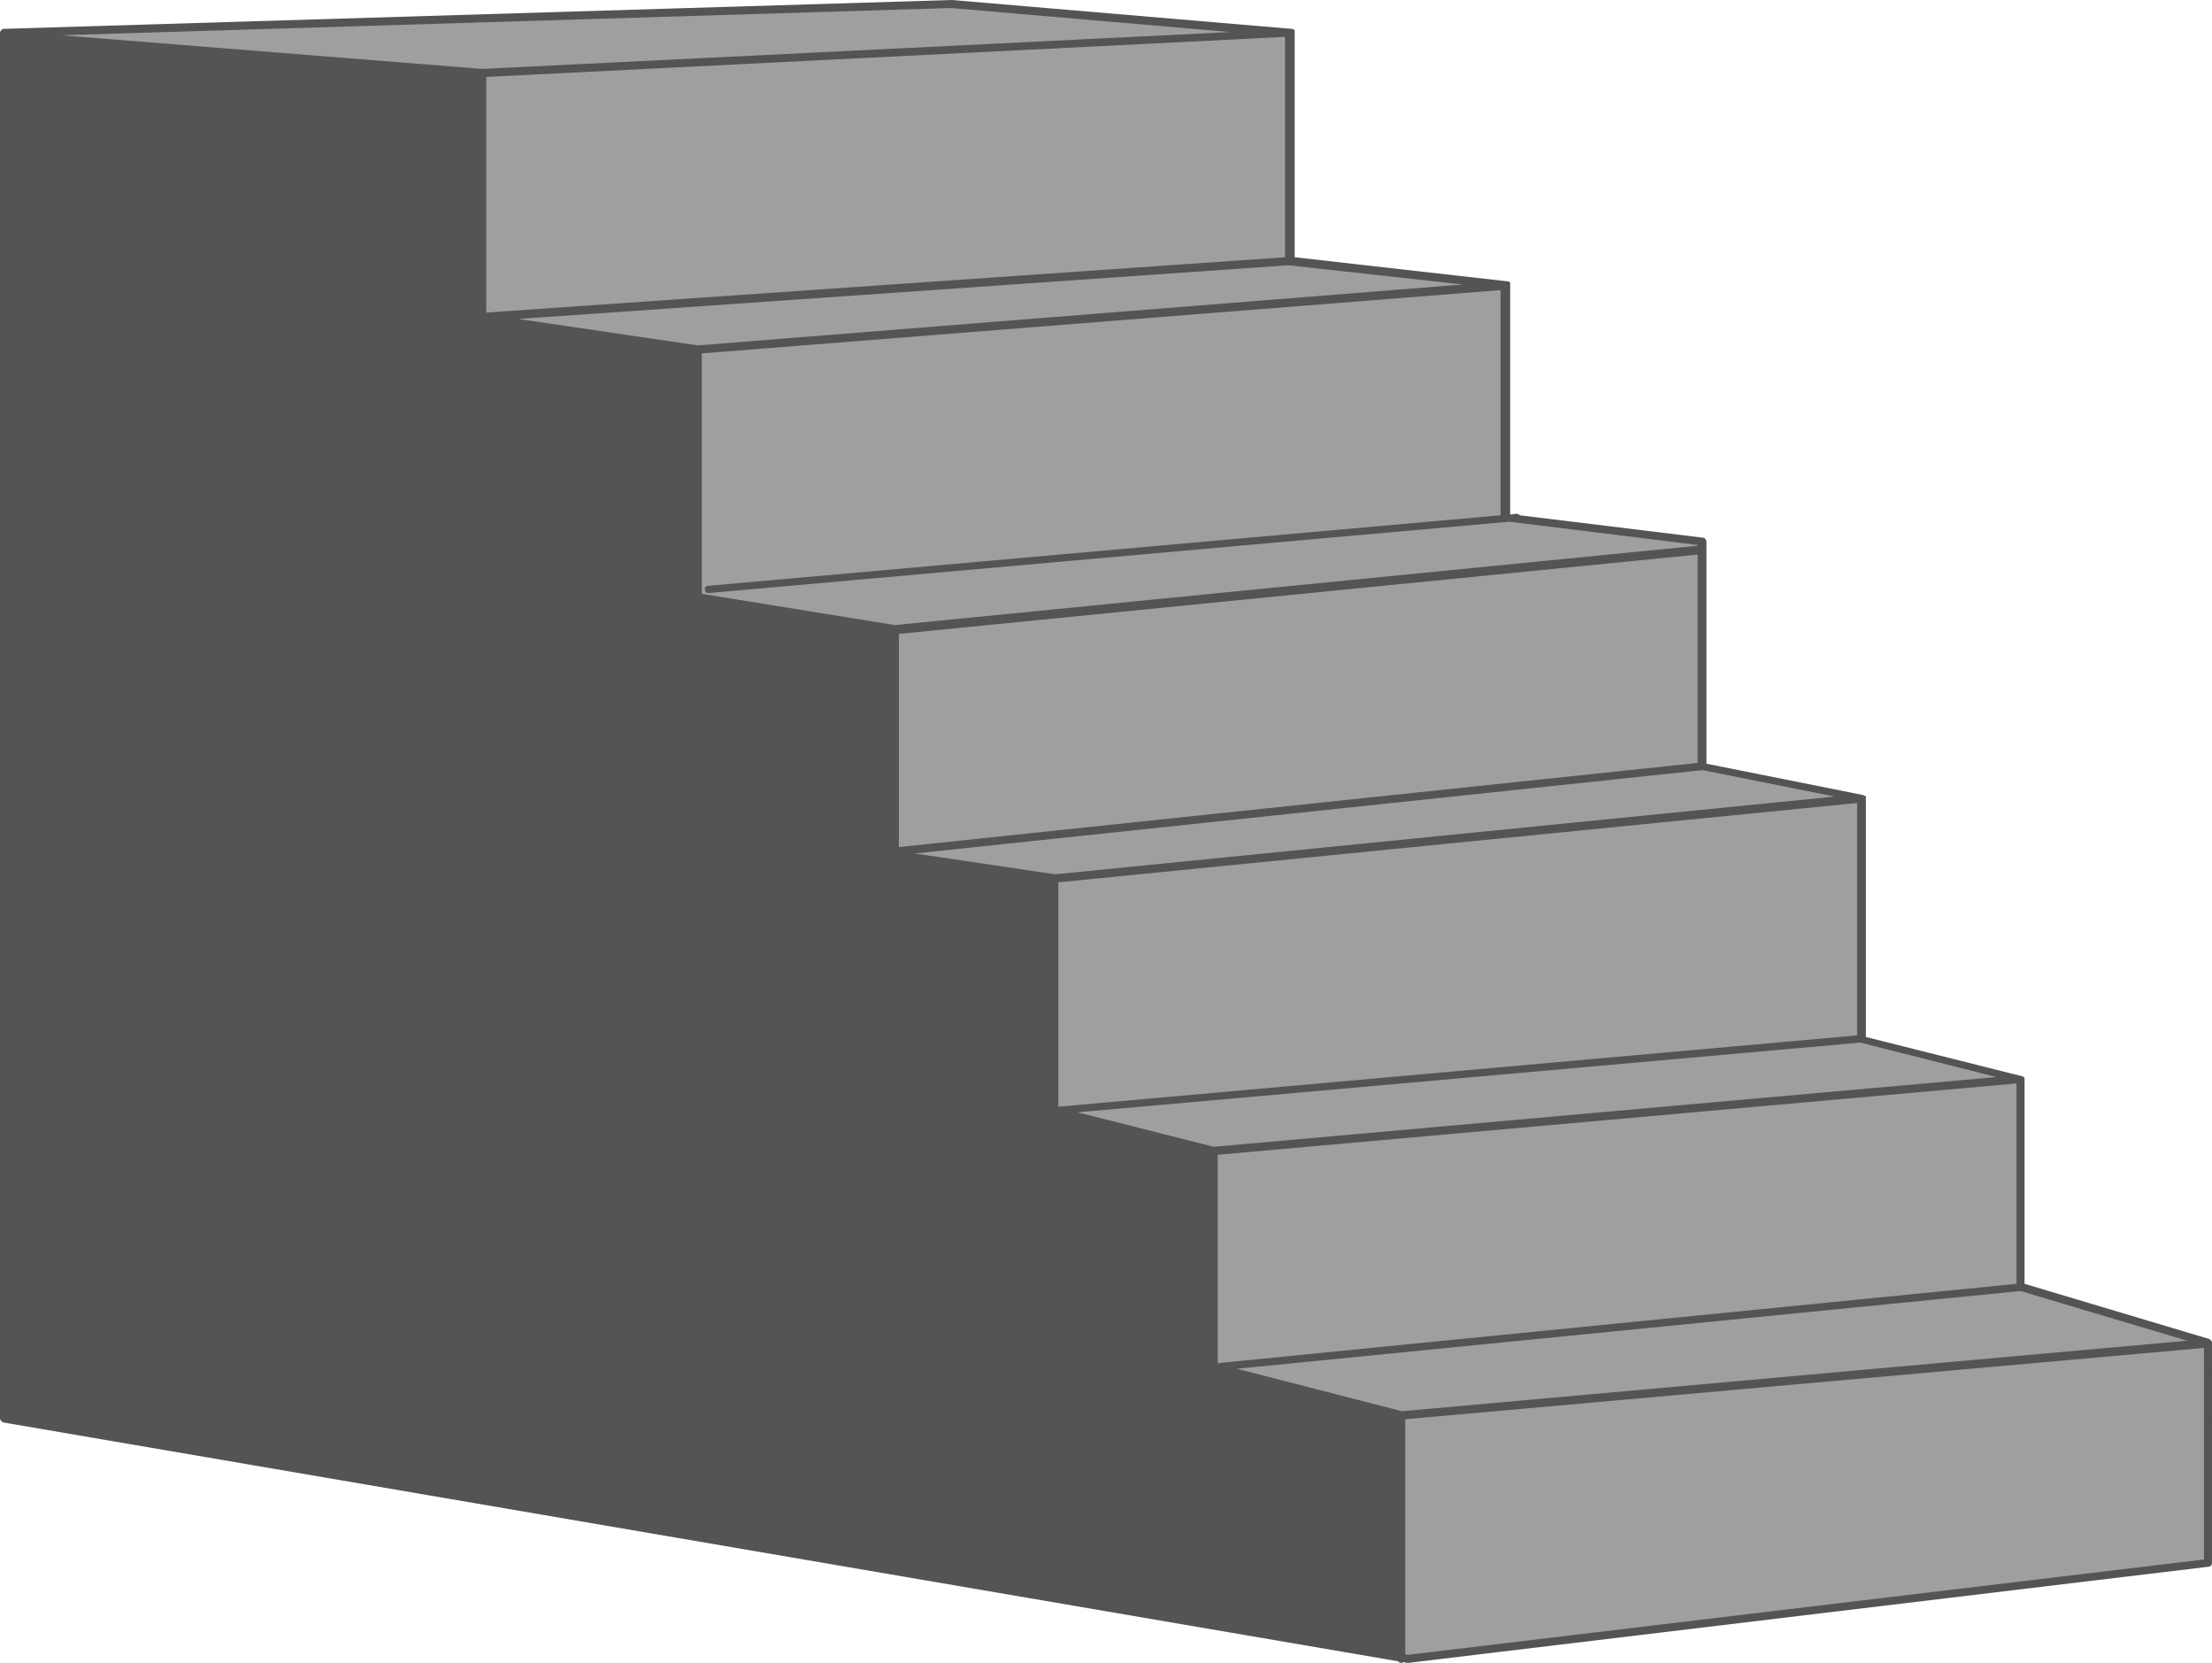
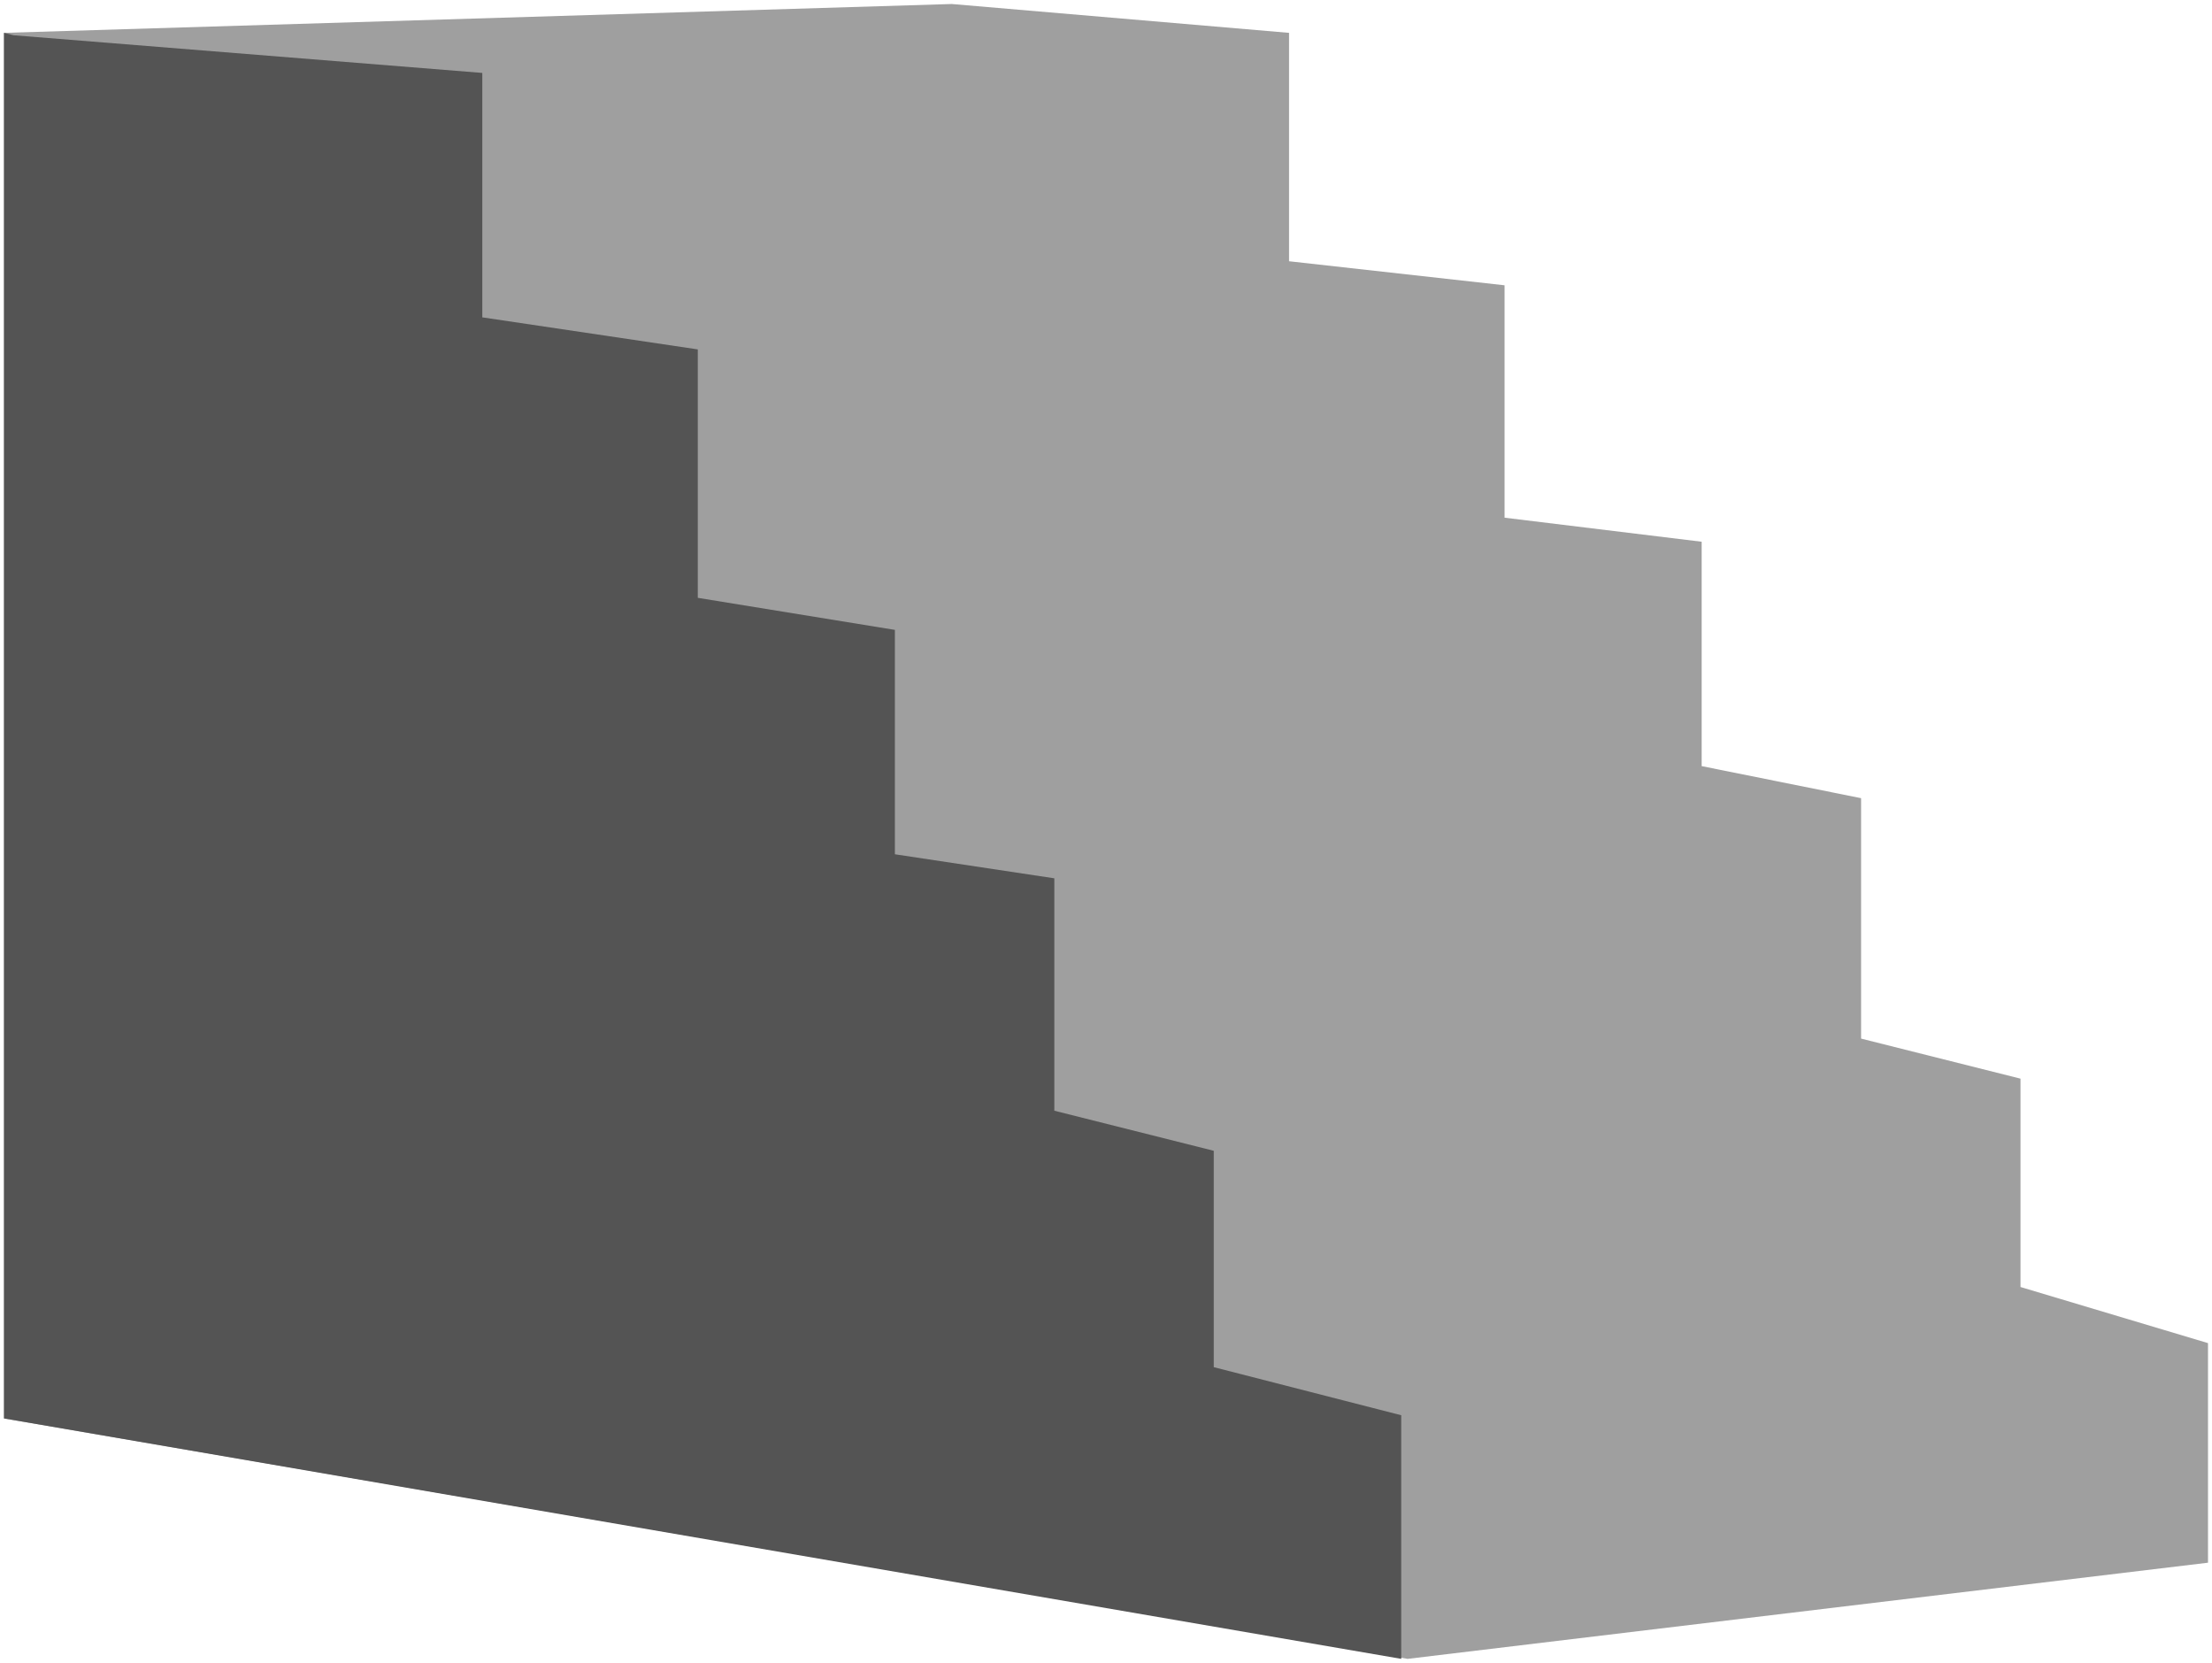
<svg xmlns="http://www.w3.org/2000/svg" fill="#000000" height="207.5" preserveAspectRatio="xMidYMid meet" version="1" viewBox="0.0 0.0 276.1 207.5" width="276.1" zoomAndPan="magnify">
  <g id="change1_1">
    <path clip-rule="evenodd" d="M275.6,167.6V195l-99.9,12L0.5,177V4.1l118.3-3.6l42.1,3.6v28.5l26.9,3v29l24.6,3v28l19.9,4v30l19.9,5v26 L275.6,167.6z" fill="#9f9f9f" fill-rule="evenodd" />
  </g>
  <g id="change2_1">
    <path clip-rule="evenodd" d="M1.7,4.4l58.5,4.7v30.5l26.9,4v31l24.6,4v28l19.9,3v29l19.9,5v27l23.4,6V207L0.5,177V4.1" fill="#545454" fill-rule="evenodd" />
  </g>
  <g id="change3_1">
-     <path d="M276.1,167.6C276.1,167.6,276.1,167.6,276.1,167.6c0-0.1,0-0.2-0.1-0.3c0,0,0,0,0,0c-0.1-0.1-0.1-0.1-0.2-0.2 c0,0,0,0,0,0l-23.1-6.9v-25.6c0,0,0,0,0,0c0,0,0,0,0,0c0,0,0,0,0,0c0,0,0-0.1,0-0.1c0,0,0,0,0,0c0,0-0.1-0.1-0.1-0.1c0,0,0,0,0,0 c0,0-0.1-0.1-0.2-0.1c0,0,0,0,0,0c0,0,0,0,0,0l-19.5-4.9V99.6c0,0,0,0,0,0c0,0,0,0,0,0c0,0,0,0,0,0c0,0,0-0.1,0-0.1c0,0,0,0,0-0.1 c0,0,0-0.1-0.1-0.1c0,0,0,0-0.1,0c0,0-0.1,0-0.1-0.1c0,0,0,0-0.1,0c0,0,0,0,0,0l-19.5-3.9V67.6c0-0.2-0.2-0.5-0.4-0.5l-22.9-2.8 c-0.1-0.1-0.3-0.2-0.4-0.2l-0.7,0.1l-0.1,0V35.6c0,0,0,0,0,0c0,0,0,0,0,0c0,0,0,0,0-0.1c0,0,0-0.1,0-0.1c0,0,0,0,0-0.1 c0,0,0-0.1-0.1-0.1c0,0,0,0-0.1-0.1c0,0-0.1,0-0.1,0c0,0-0.1,0-0.1,0c0,0,0,0,0,0l-26.5-3v-28c0,0,0,0,0,0s0,0,0,0c0,0,0,0,0-0.1 c0,0,0-0.1,0-0.1c0,0,0,0,0-0.1c0,0,0-0.1-0.1-0.1c0,0,0,0,0,0c-0.1-0.1-0.2-0.1-0.3-0.1L118.8,0L0.5,3.6C0.2,3.6,0,3.9,0,4.1V177 c0,0.2,0.2,0.4,0.4,0.5l174.1,29.8c0.1,0.1,0.2,0.2,0.4,0.2c0.1,0,0.2,0,0.3-0.1l0.4,0.1c0,0,0.1,0,0.1,0c0,0,0,0,0.1,0l99.9-12 c0.2,0,0.4-0.2,0.4-0.5L276.1,167.6C276.1,167.6,276.1,167.6,276.1,167.6z M273,167.3l-98,8.8l-20.6-5.3l97.8-9.7L273,167.3z M251.7,160.2l-99.7,9.9v-26l99.7-8.9V160.2z M249.2,134.4l-97.7,8.7l-17-4.3l97.7-8.7L249.2,134.4z M231.8,129.2l-99.7,8.9v-28 l99.7-9.9V129.2z M229,99.4l-97.3,9.7l-17.5-2.6l98.3-10.4L229,99.4z M211.9,95.2l-99.7,10.5V79.1l99.7-9.9V95.2z M88.4,73.1 c-0.3,0-0.5,0.3-0.4,0.5c0,0.3,0.2,0.4,0.5,0.4c0,0,0,0,0,0l99.9-8.9l23.5,2.9v0.1l-100.2,9.9l-24.1-3.9V44.1l99.7-7.9v28.1 L88.4,73.1z M182.6,35.5l-95.5,7.6l-22.4-3.3l96.1-6.7L182.6,35.5z M160.4,32.1l-99.7,6.9V9.6l99.7-5V32.1z M153.6,4L60.2,8.6 L7.6,4.4L118.7,1L153.6,4z M1,4.6l0.2,0c0.1,0.2,0.2,0.3,0.4,0.3l58.1,4.7v30c0,0,0,0,0,0c0,0,0,0,0,0c0,0,0,0,0,0.1 c0,0,0,0.1,0,0.1c0,0,0,0,0,0.1c0,0,0,0.1,0.1,0.1c0,0,0,0,0.1,0.1c0,0,0,0,0.1,0c0,0,0.1,0,0.1,0c0,0,0,0,0.1,0L86.6,44v30.6 c0,0.2,0.2,0.4,0.4,0.5l24.2,3.9v27.6c0,0.2,0.2,0.5,0.4,0.5l19.5,2.9v28.6c0,0,0,0,0,0c0,0,0,0,0,0c0,0,0,0,0,0c0,0,0,0.1,0,0.1 c0,0,0,0,0,0.1c0,0,0,0.1,0.1,0.1c0,0,0,0,0.1,0c0,0,0.1,0,0.1,0.1c0,0,0,0,0.1,0c0,0,0,0,0,0L151,144v26.6c0,0,0,0,0,0c0,0,0,0,0,0 c0,0,0,0,0,0c0,0,0,0.1,0,0.1c0,0,0,0,0,0.1c0,0,0,0.1,0.1,0.1c0,0,0,0,0.1,0c0,0,0.1,0,0.1,0.1c0,0,0,0,0.1,0c0,0,0,0,0,0l23,5.9 v29.2L1,176.5V4.6z M175.7,206.5l-0.3-0.1v-29.3l99.7-8.9v26.4L175.7,206.5z" fill="#545454" />
-   </g>
+     </g>
</svg>